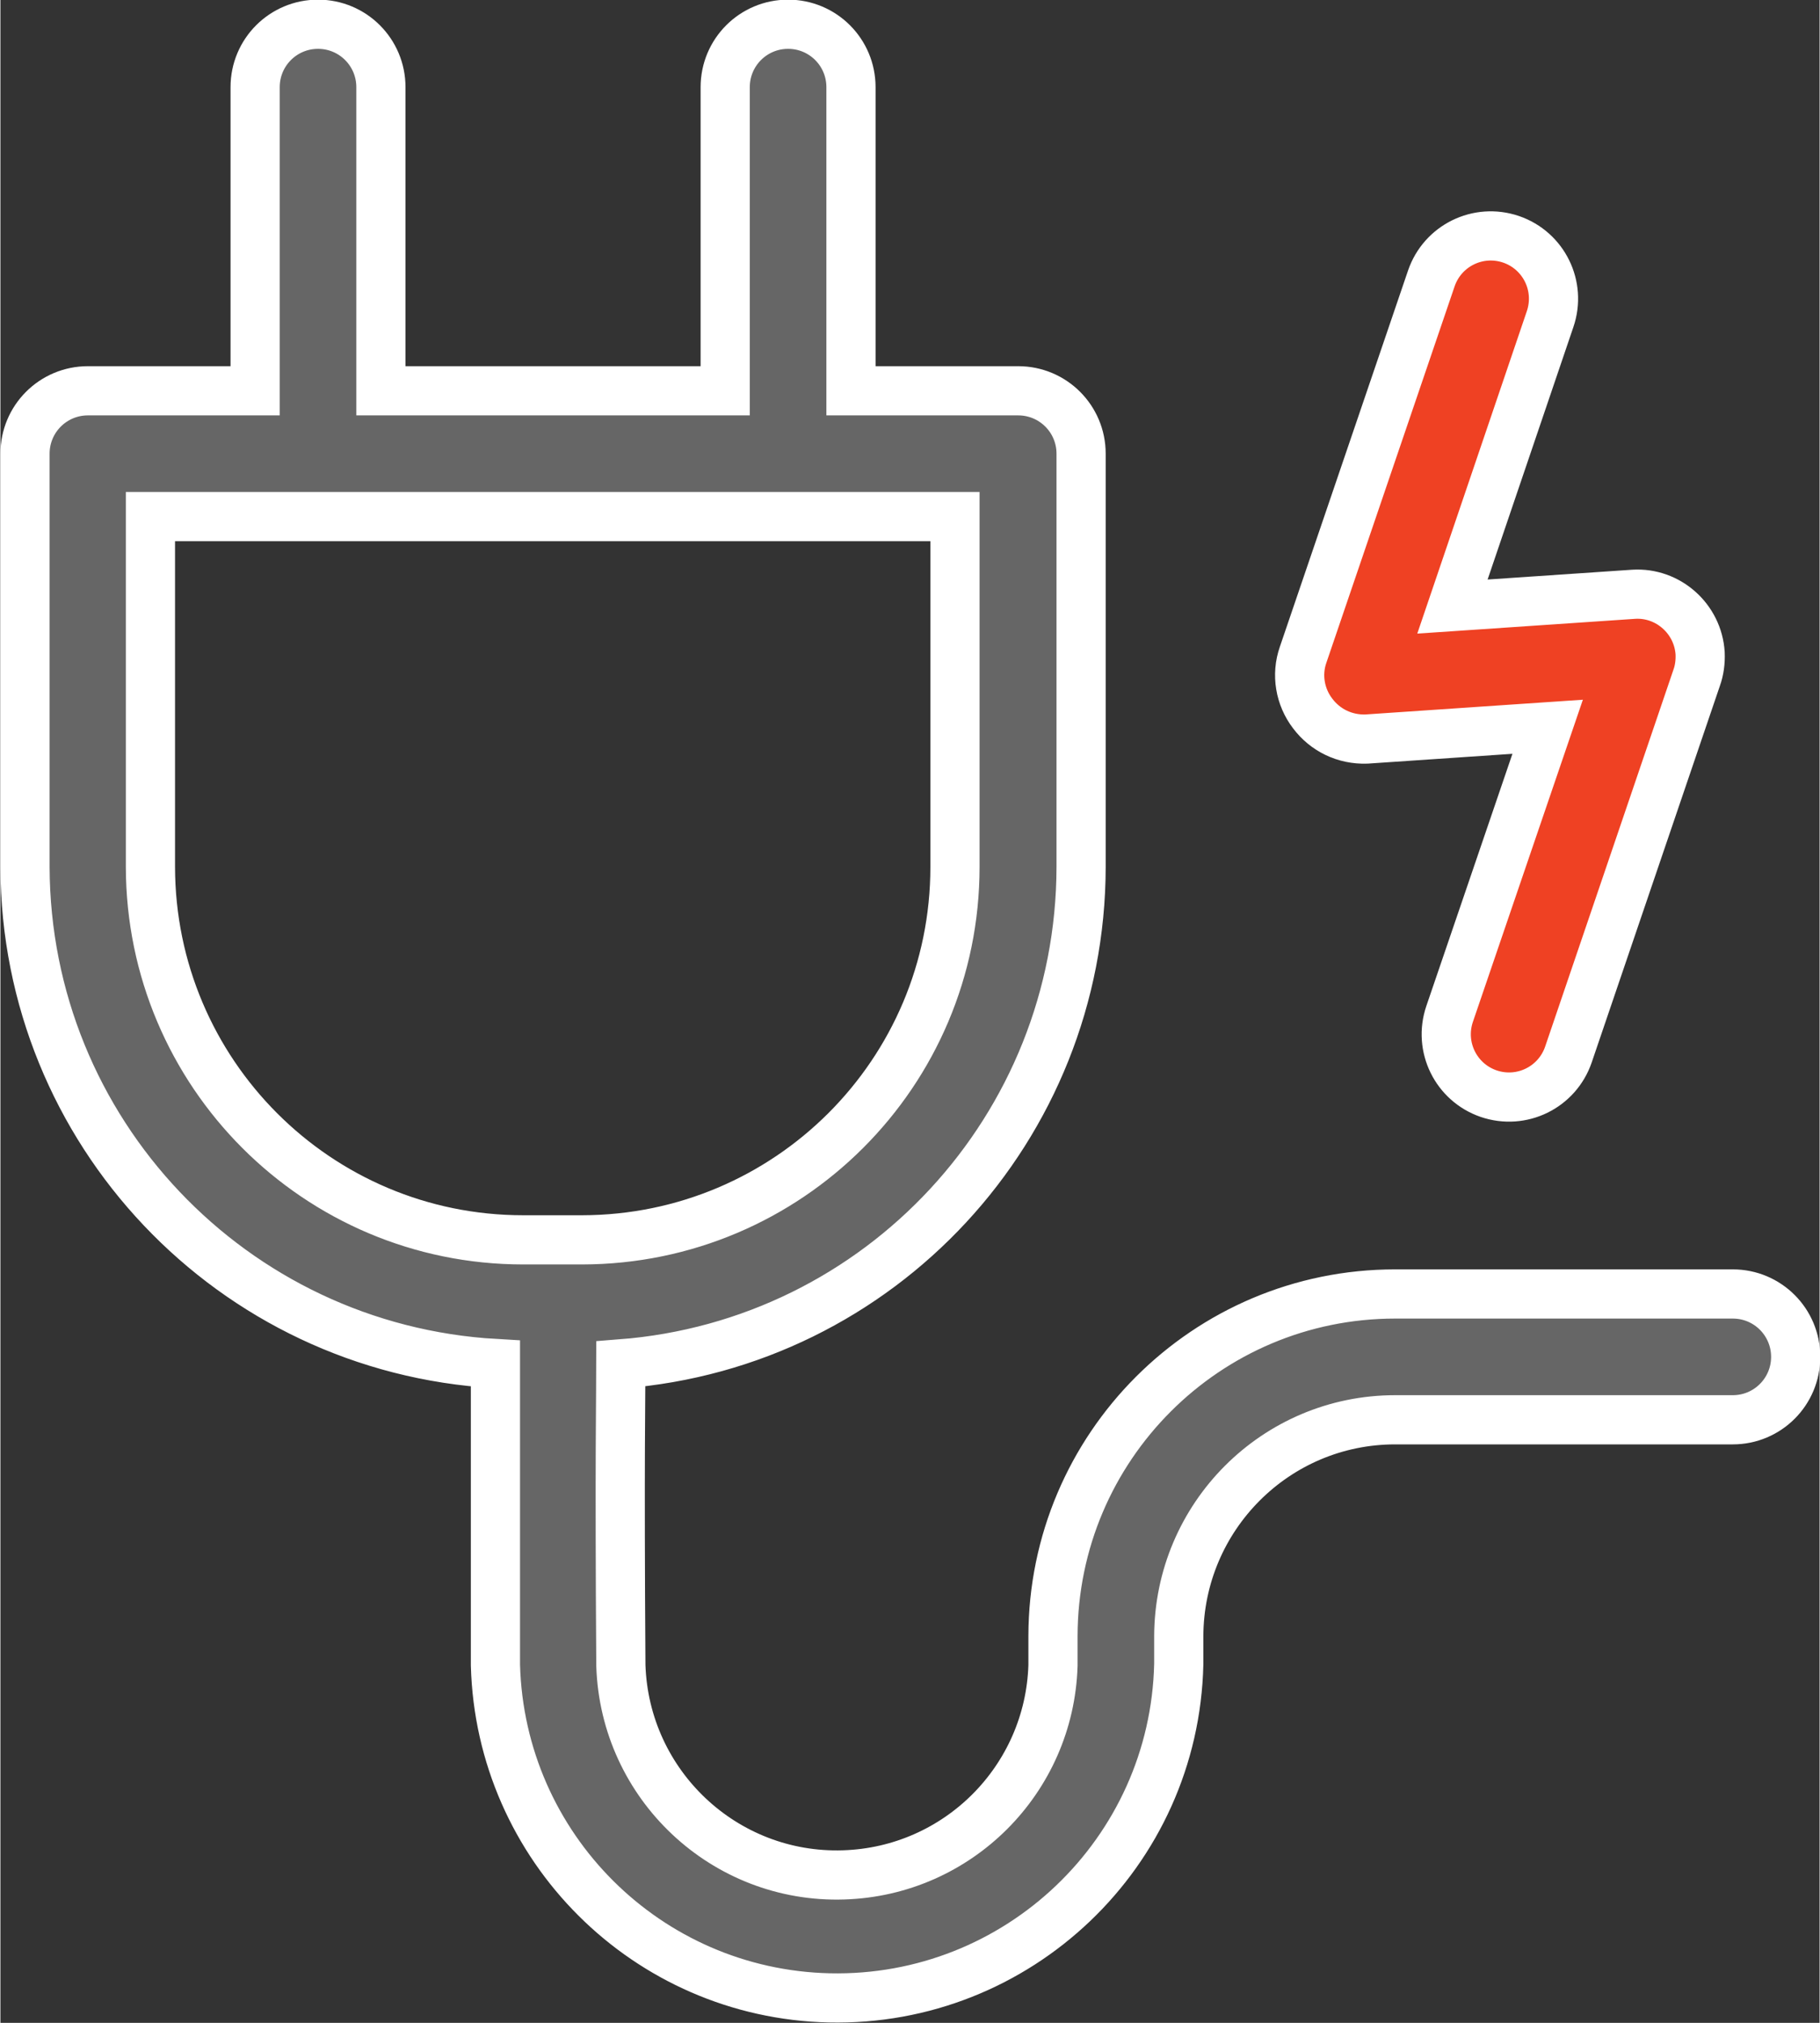
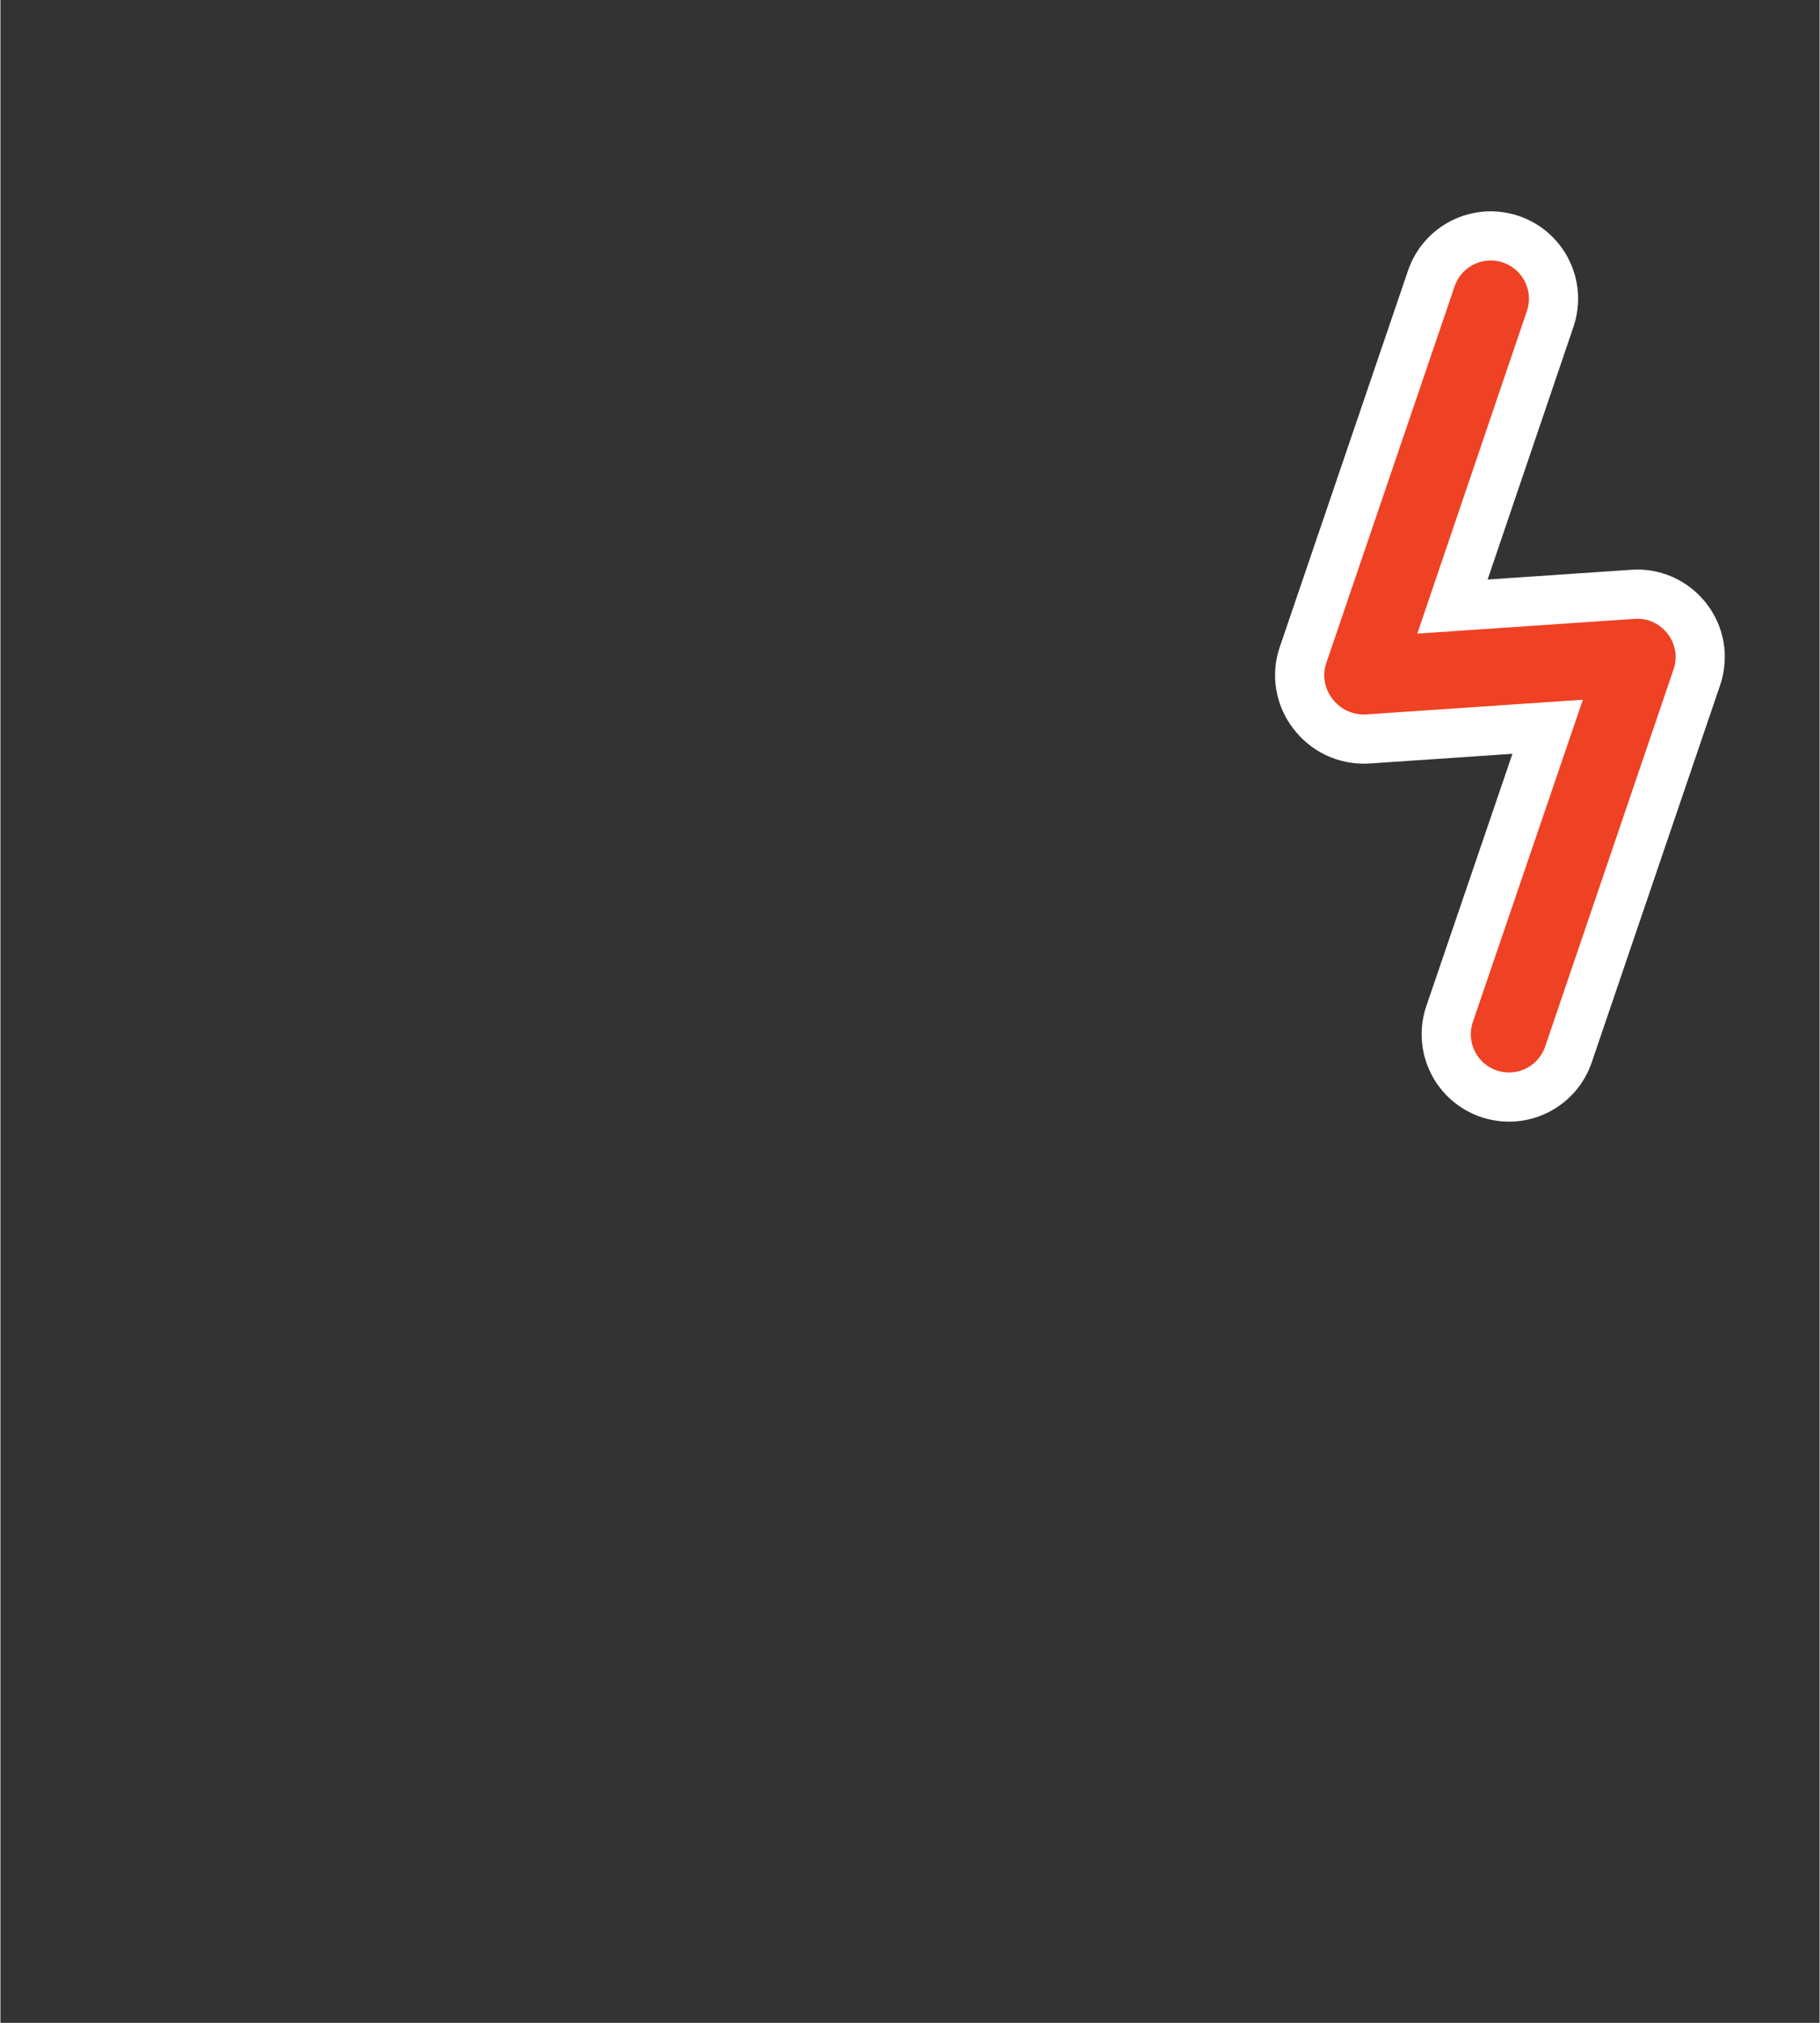
<svg xmlns="http://www.w3.org/2000/svg" version="1.1" id="Layer_1" x="0px" y="0px" width="45px" height="50px" viewBox="38.7 57.6 517.8 575.6" style="enable-background:new 38.7 57.6 517.8 575.6;" xml:space="preserve">
  <rect x="38.7" y="57.6" width="517.8" height="575.6" fill="#333333" stroke="none" />
  <style type="text/css">
	.st0{fill:#666666;stroke:#FFFFFF;stroke-width:14;stroke-miterlimit:10;}
	.st1{fill:#EF4123;stroke:#FFFFFF;stroke-width:14;stroke-miterlimit:10;}
</style>
-   <path class="st0" d="M45.7,304.3V186.7c0-9.9,8-17.9,17.9-17.9l0,0h47.6V82.4c0-9.9,8-17.9,17.9-17.9s17.9,8,17.9,17.9v86.4h98V82.4  c0-9.9,8-17.9,17.9-17.9c9.9,0,17.9,8,17.9,17.9v86.4h47.6c9.9,0,17.9,8,17.9,17.9v117.6c-0.1,74.1-57.1,135.7-131,141.4  c0,7-0.4,27.6,0,85.8c1.1,34,29.5,60.7,63.4,59.6c32.5-1,58.6-27.1,59.6-59.6v-8.4c0.1-53.7,43.6-97.3,97.4-97.3h96.1  c9.9,0,17.9,8,17.9,17.9c0,9.9-8,17.9-17.9,17.9h-96.1c-34,0-61.5,27.6-61.6,61.6v7.9c-1.2,53.7-45.8,96.2-99.5,95  c-51.8-1.2-93.6-42.8-95-94.7c0-52.1,0-74.9,0-85.8C104.6,441.3,45.9,379.4,45.7,304.3z M81.4,304.3  c0.1,58.6,47.5,106.1,106.1,106.1h16.8c58.6-0.1,106.1-47.5,106.1-106.1v-99.7H81.4V304.3z" />
  <path class="st1" d="M412.2,260.6c-3.6-4.7-4.7-11-2.7-16.7L446,136.8c3.2-9.3,13.3-14.3,22.7-11.1c9.3,3.2,14.3,13.3,11.1,22.7  L452,230.2l51.6-3.5c9.8-0.6,18.3,7,18.9,16.8c0.1,2.4-0.2,4.8-1,7l-36.5,107.2c-3.2,9.3-13.3,14.3-22.7,11.1  c-9.3-3.2-14.3-13.3-11.1-22.7l27.9-81.7l-51.6,3.5C421.4,268.1,415.8,265.4,412.2,260.6z" />
</svg>